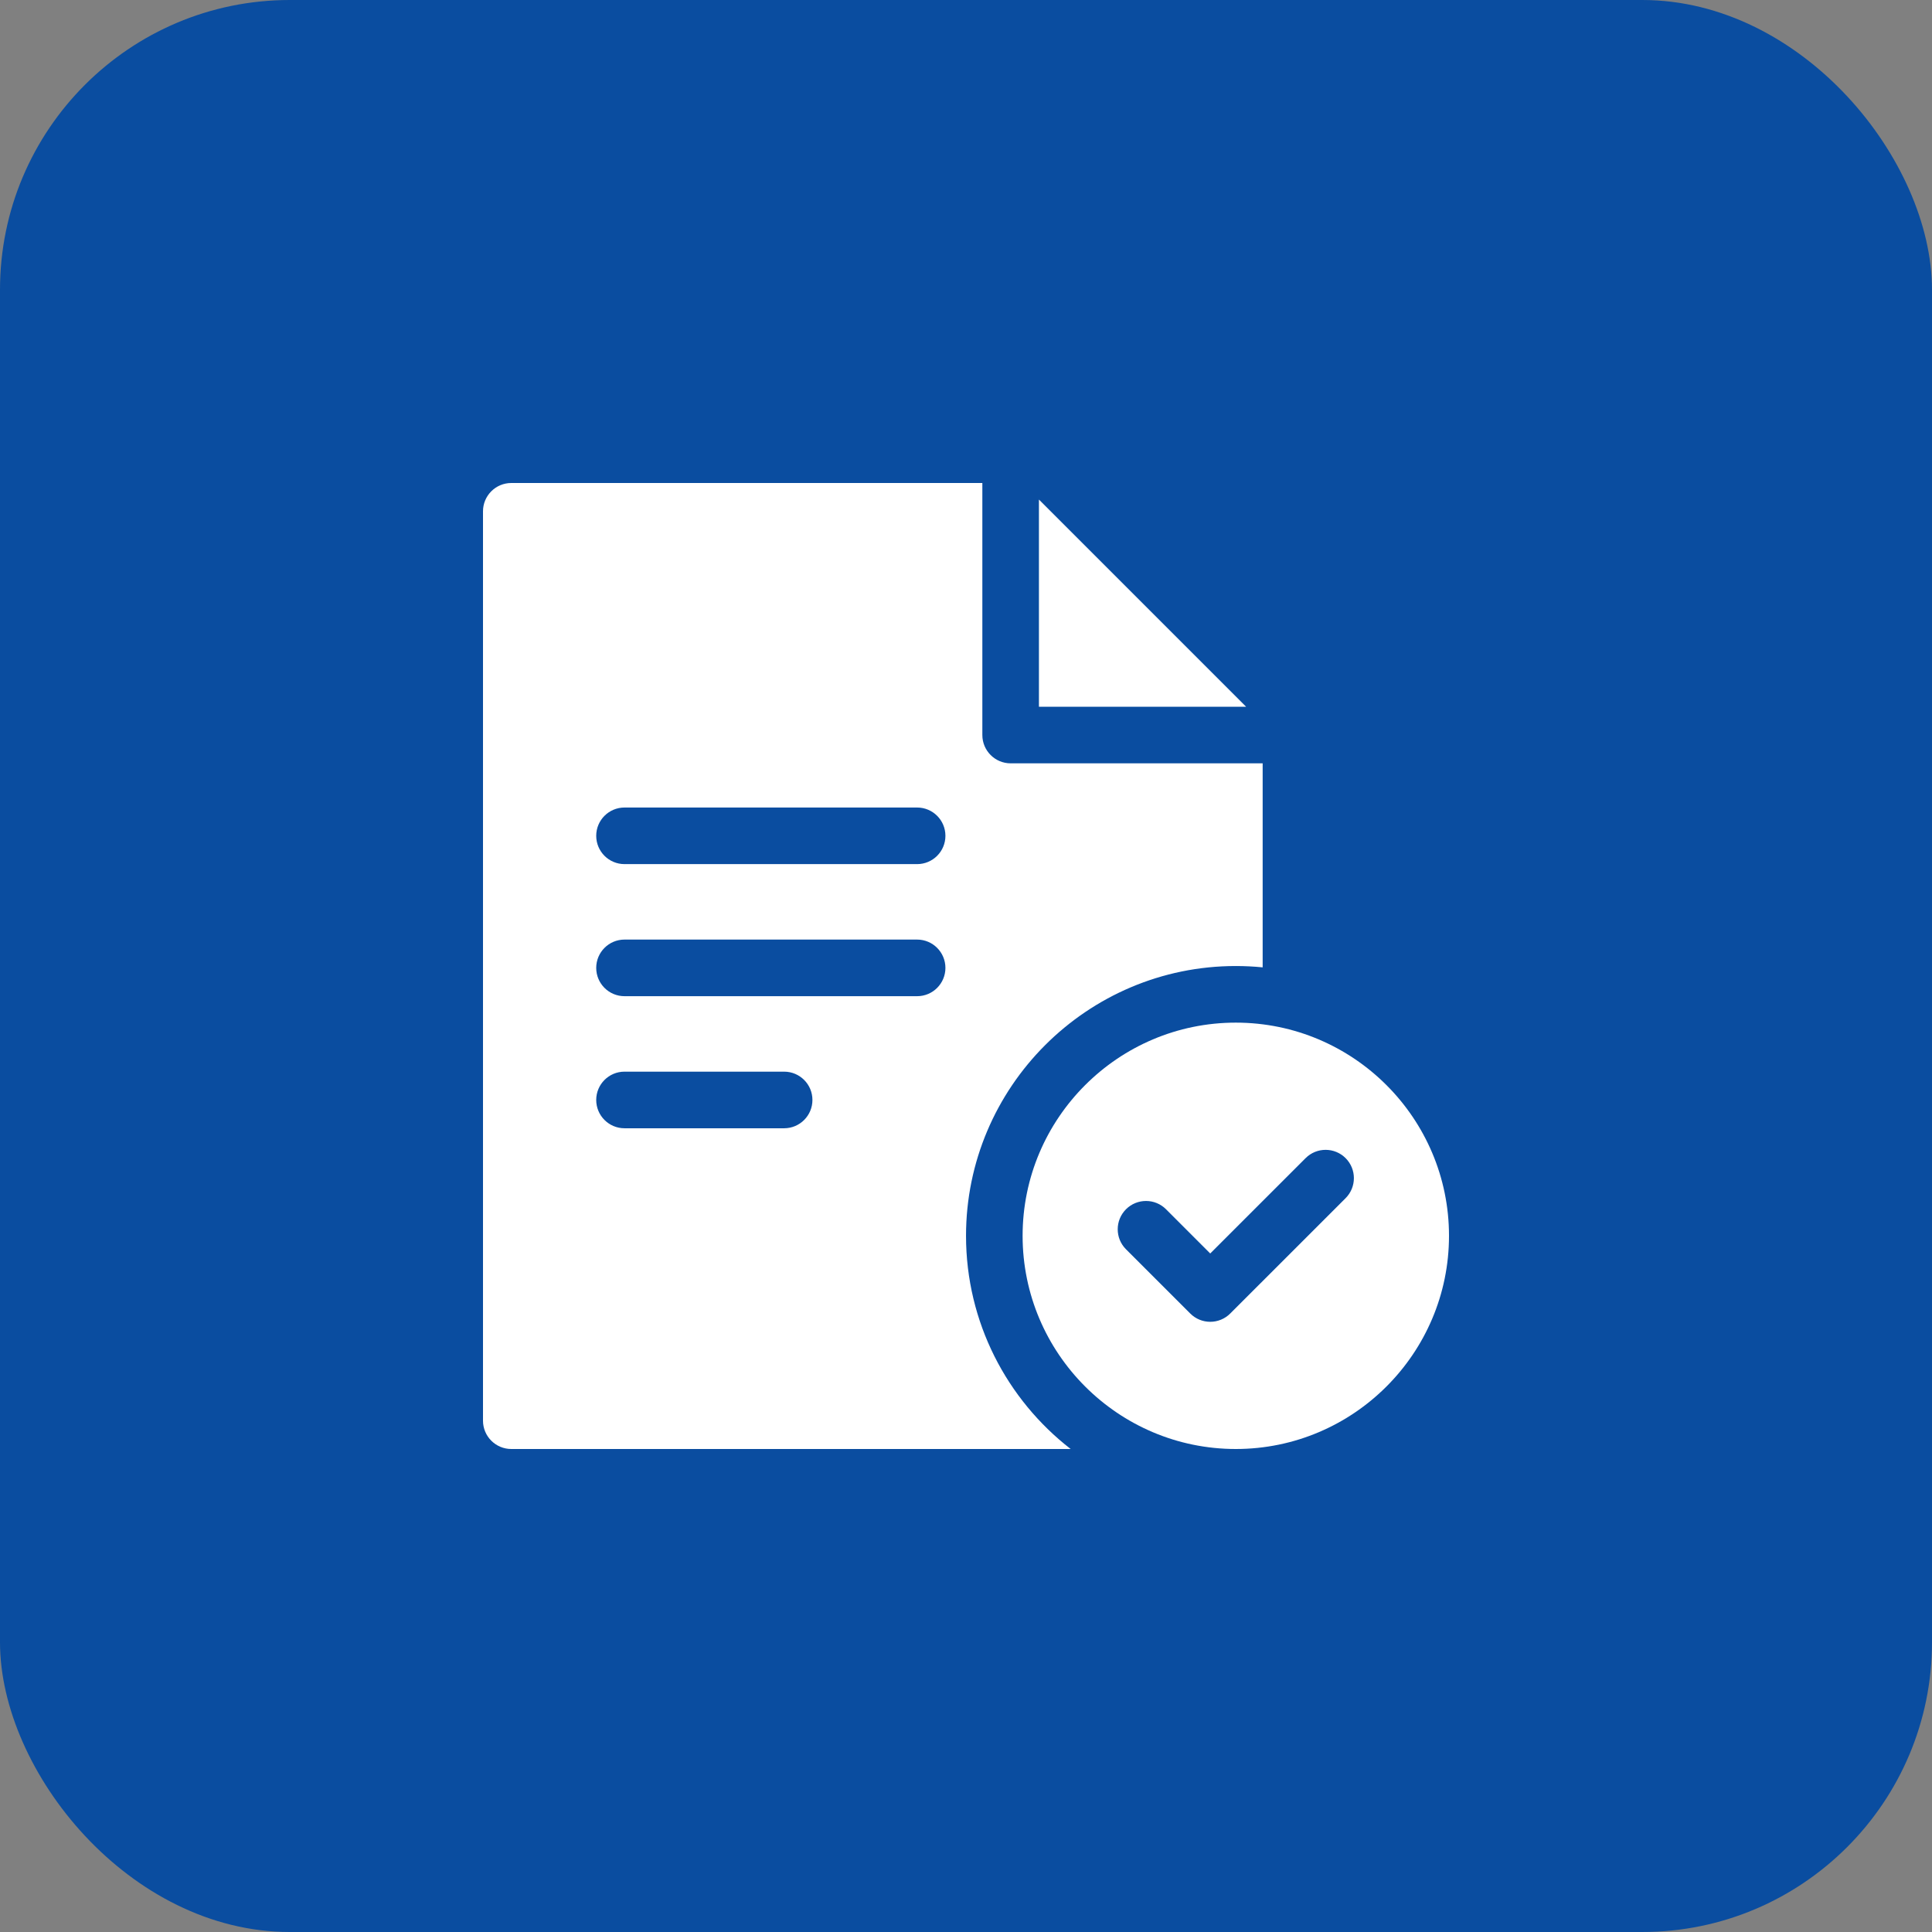
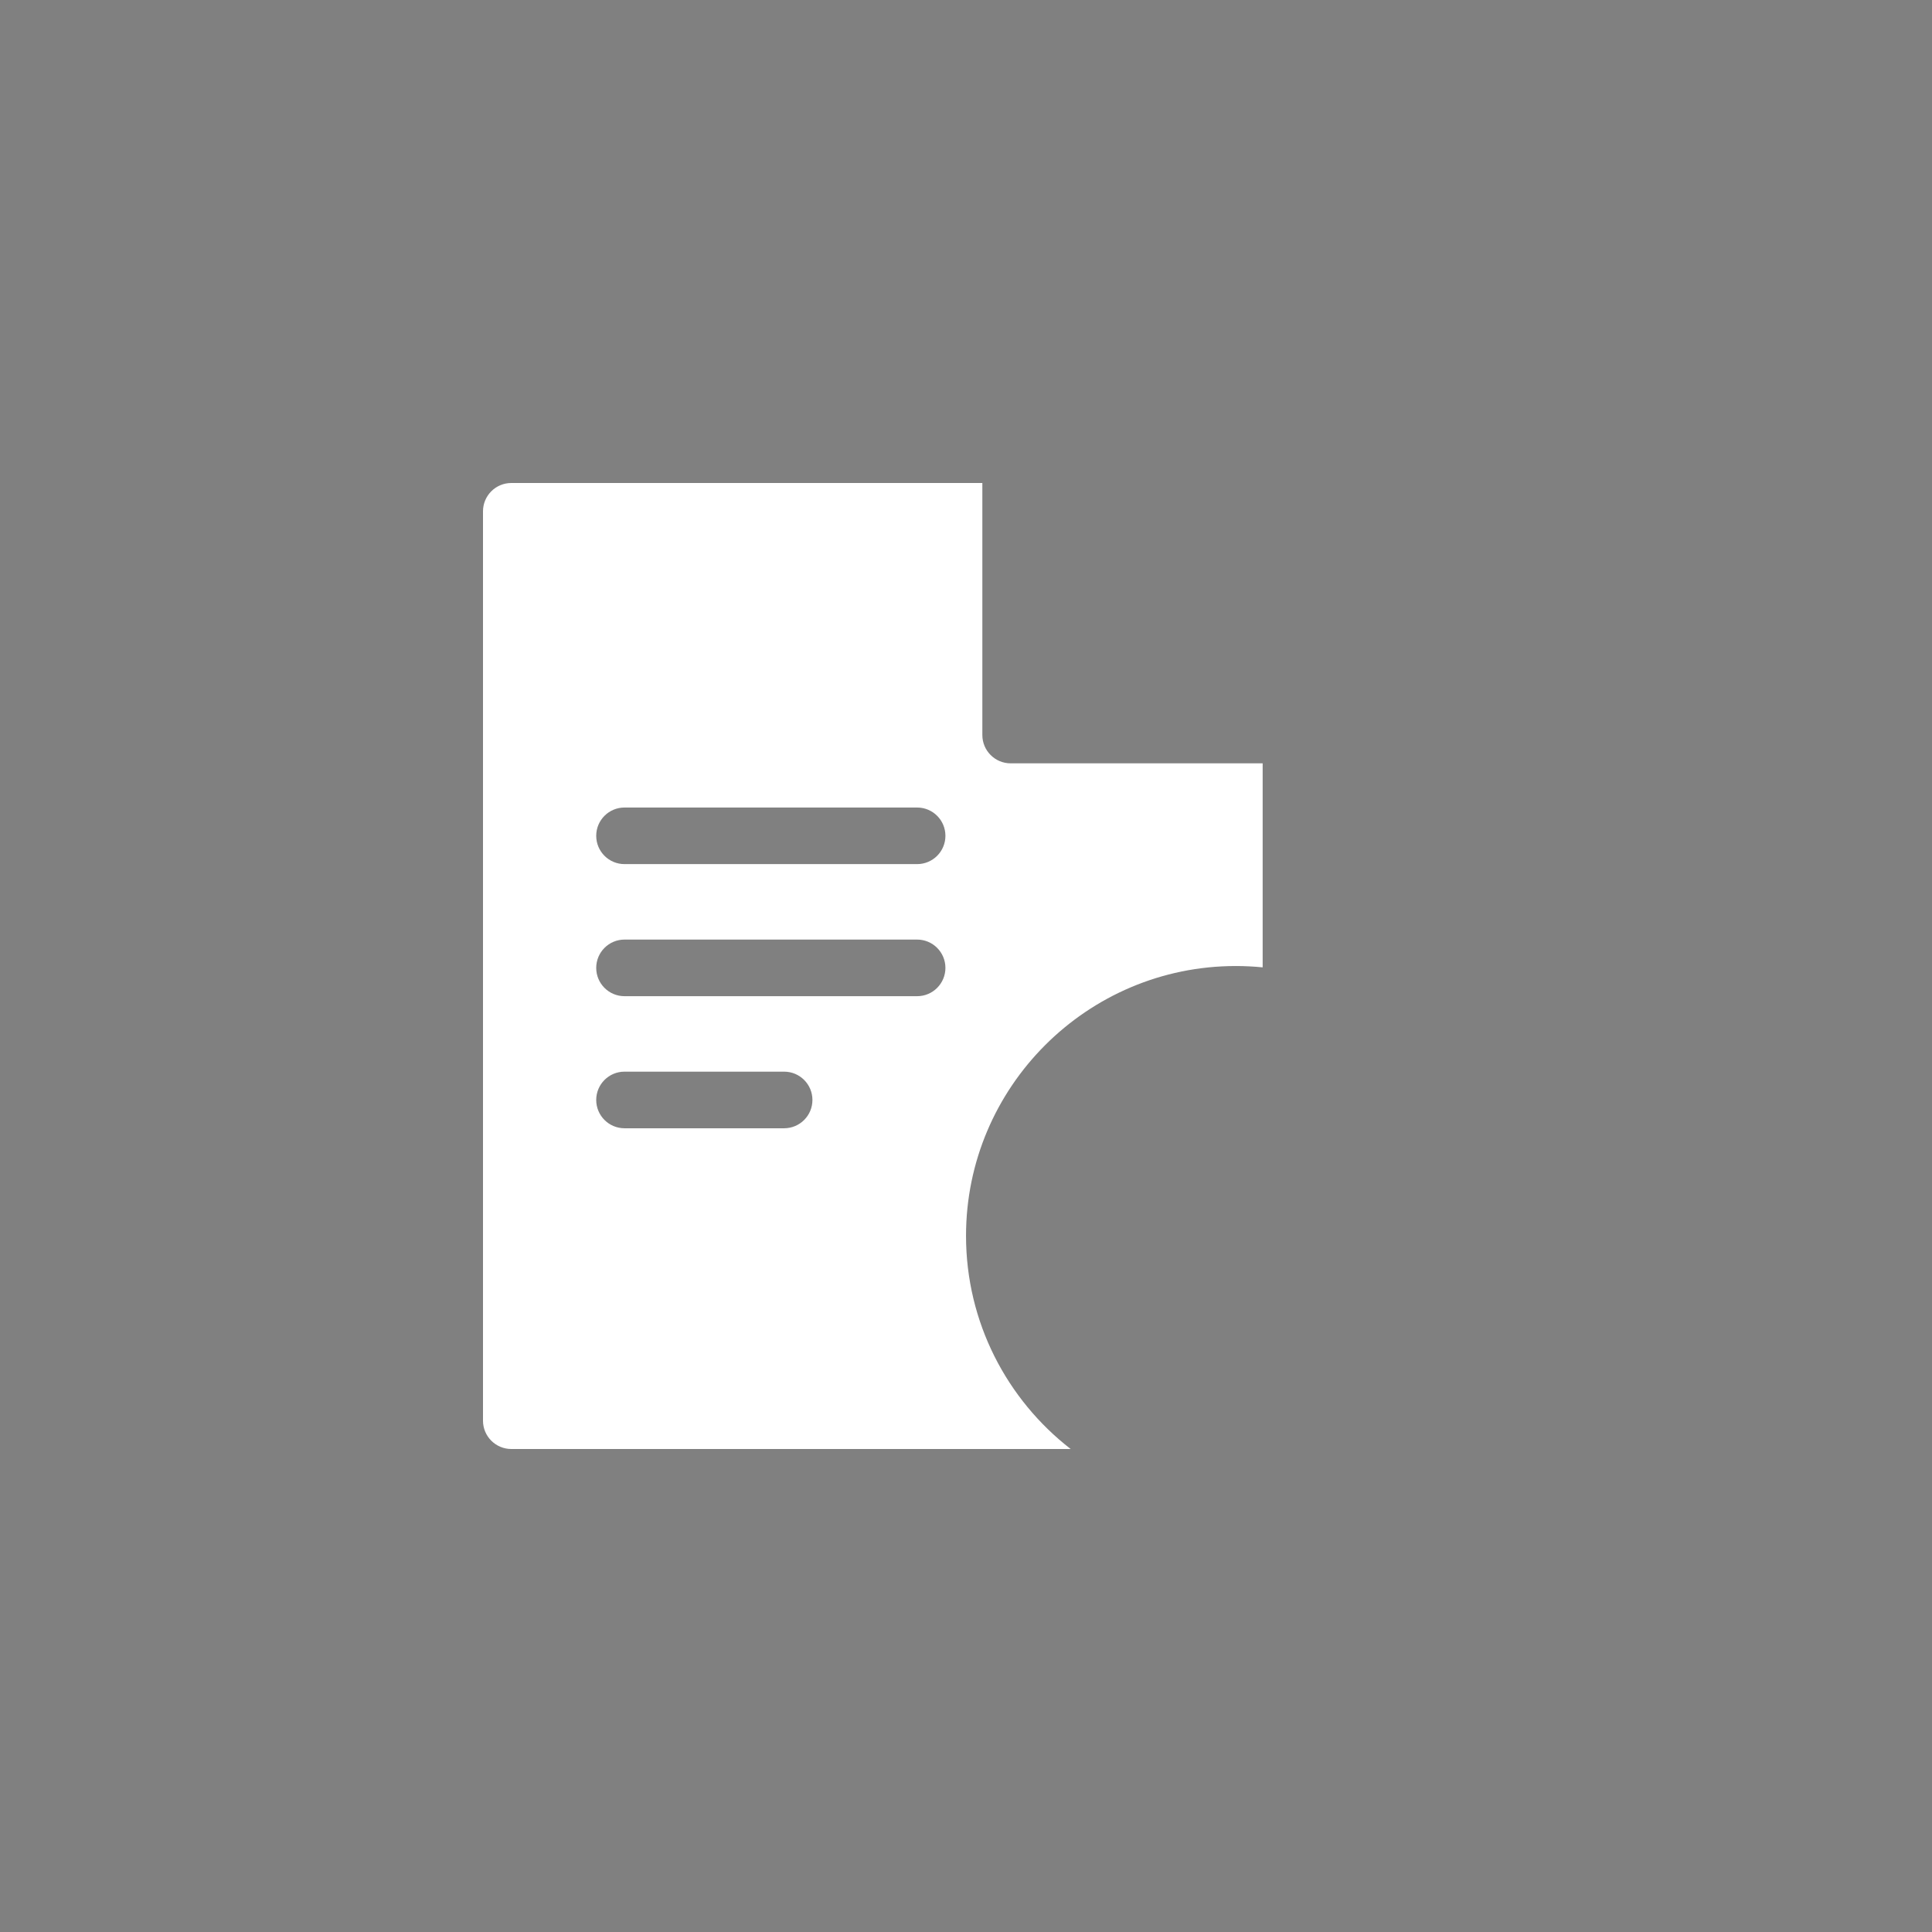
<svg xmlns="http://www.w3.org/2000/svg" width="80" height="80" viewBox="0 0 80 80" fill="none">
  <rect x="0" y="0" width="80" height="80" fill="#808080" stroke="none" />
-   <rect width="80" height="80" rx="12" fill="#0A4DA0" />
  <g clip-path="url(#clip0_763_4449)">
-     <path d="M51.598 29.264H43.02V20.686L51.598 29.264Z" fill="white" />
+     <path d="M51.598 29.264H43.02L51.598 29.264Z" fill="white" />
    <path d="M41.848 31.608C41.202 31.608 40.677 31.083 40.677 30.436V20H21.172C20.525 20 20 20.525 20 21.172V58.828C20 59.475 20.525 60 21.172 60H44.334C41.699 57.955 40.001 54.758 40.001 51.173C40.001 45.013 45.013 40.001 51.173 40.001C51.548 40.001 51.918 40.02 52.284 40.056V31.608H41.848ZM32.469 46.719H25.859C25.212 46.719 24.688 46.194 24.688 45.547C24.688 44.9 25.212 44.375 25.859 44.375H32.469C33.117 44.375 33.641 44.9 33.641 45.547C33.641 46.194 33.117 46.719 32.469 46.719ZM37.977 41.25H25.859C25.212 41.25 24.688 40.725 24.688 40.078C24.688 39.431 25.212 38.906 25.859 38.906H37.977C38.623 38.906 39.148 39.431 39.148 40.078C39.148 40.725 38.623 41.25 37.977 41.25ZM37.977 35.781H25.859C25.212 35.781 24.688 35.256 24.688 34.609C24.688 33.962 25.212 33.438 25.859 33.438H37.977C38.623 33.438 39.148 33.962 39.148 34.609C39.148 35.256 38.623 35.781 37.977 35.781Z" fill="white" />
-     <path d="M51.172 42.345C46.304 42.345 42.344 46.304 42.344 51.172C42.344 56.04 46.304 60 51.172 60C56.04 60 60 56.04 60 51.172C60 46.304 56.04 42.345 51.172 42.345ZM55.719 49.613L50.942 54.389C50.713 54.618 50.413 54.733 50.113 54.733C49.813 54.733 49.513 54.618 49.285 54.389L46.625 51.73C46.168 51.273 46.168 50.531 46.625 50.073C47.083 49.615 47.825 49.615 48.283 50.073L50.113 51.904L51.427 50.59L54.062 47.956C54.52 47.498 55.261 47.498 55.719 47.956C56.176 48.413 56.176 49.155 55.719 49.613Z" fill="white" />
  </g>
  <defs>
    <clipPath id="clip0_763_4449">
      <rect width="40" height="40" fill="white" transform="translate(20 20)" />
    </clipPath>
  </defs>
</svg>